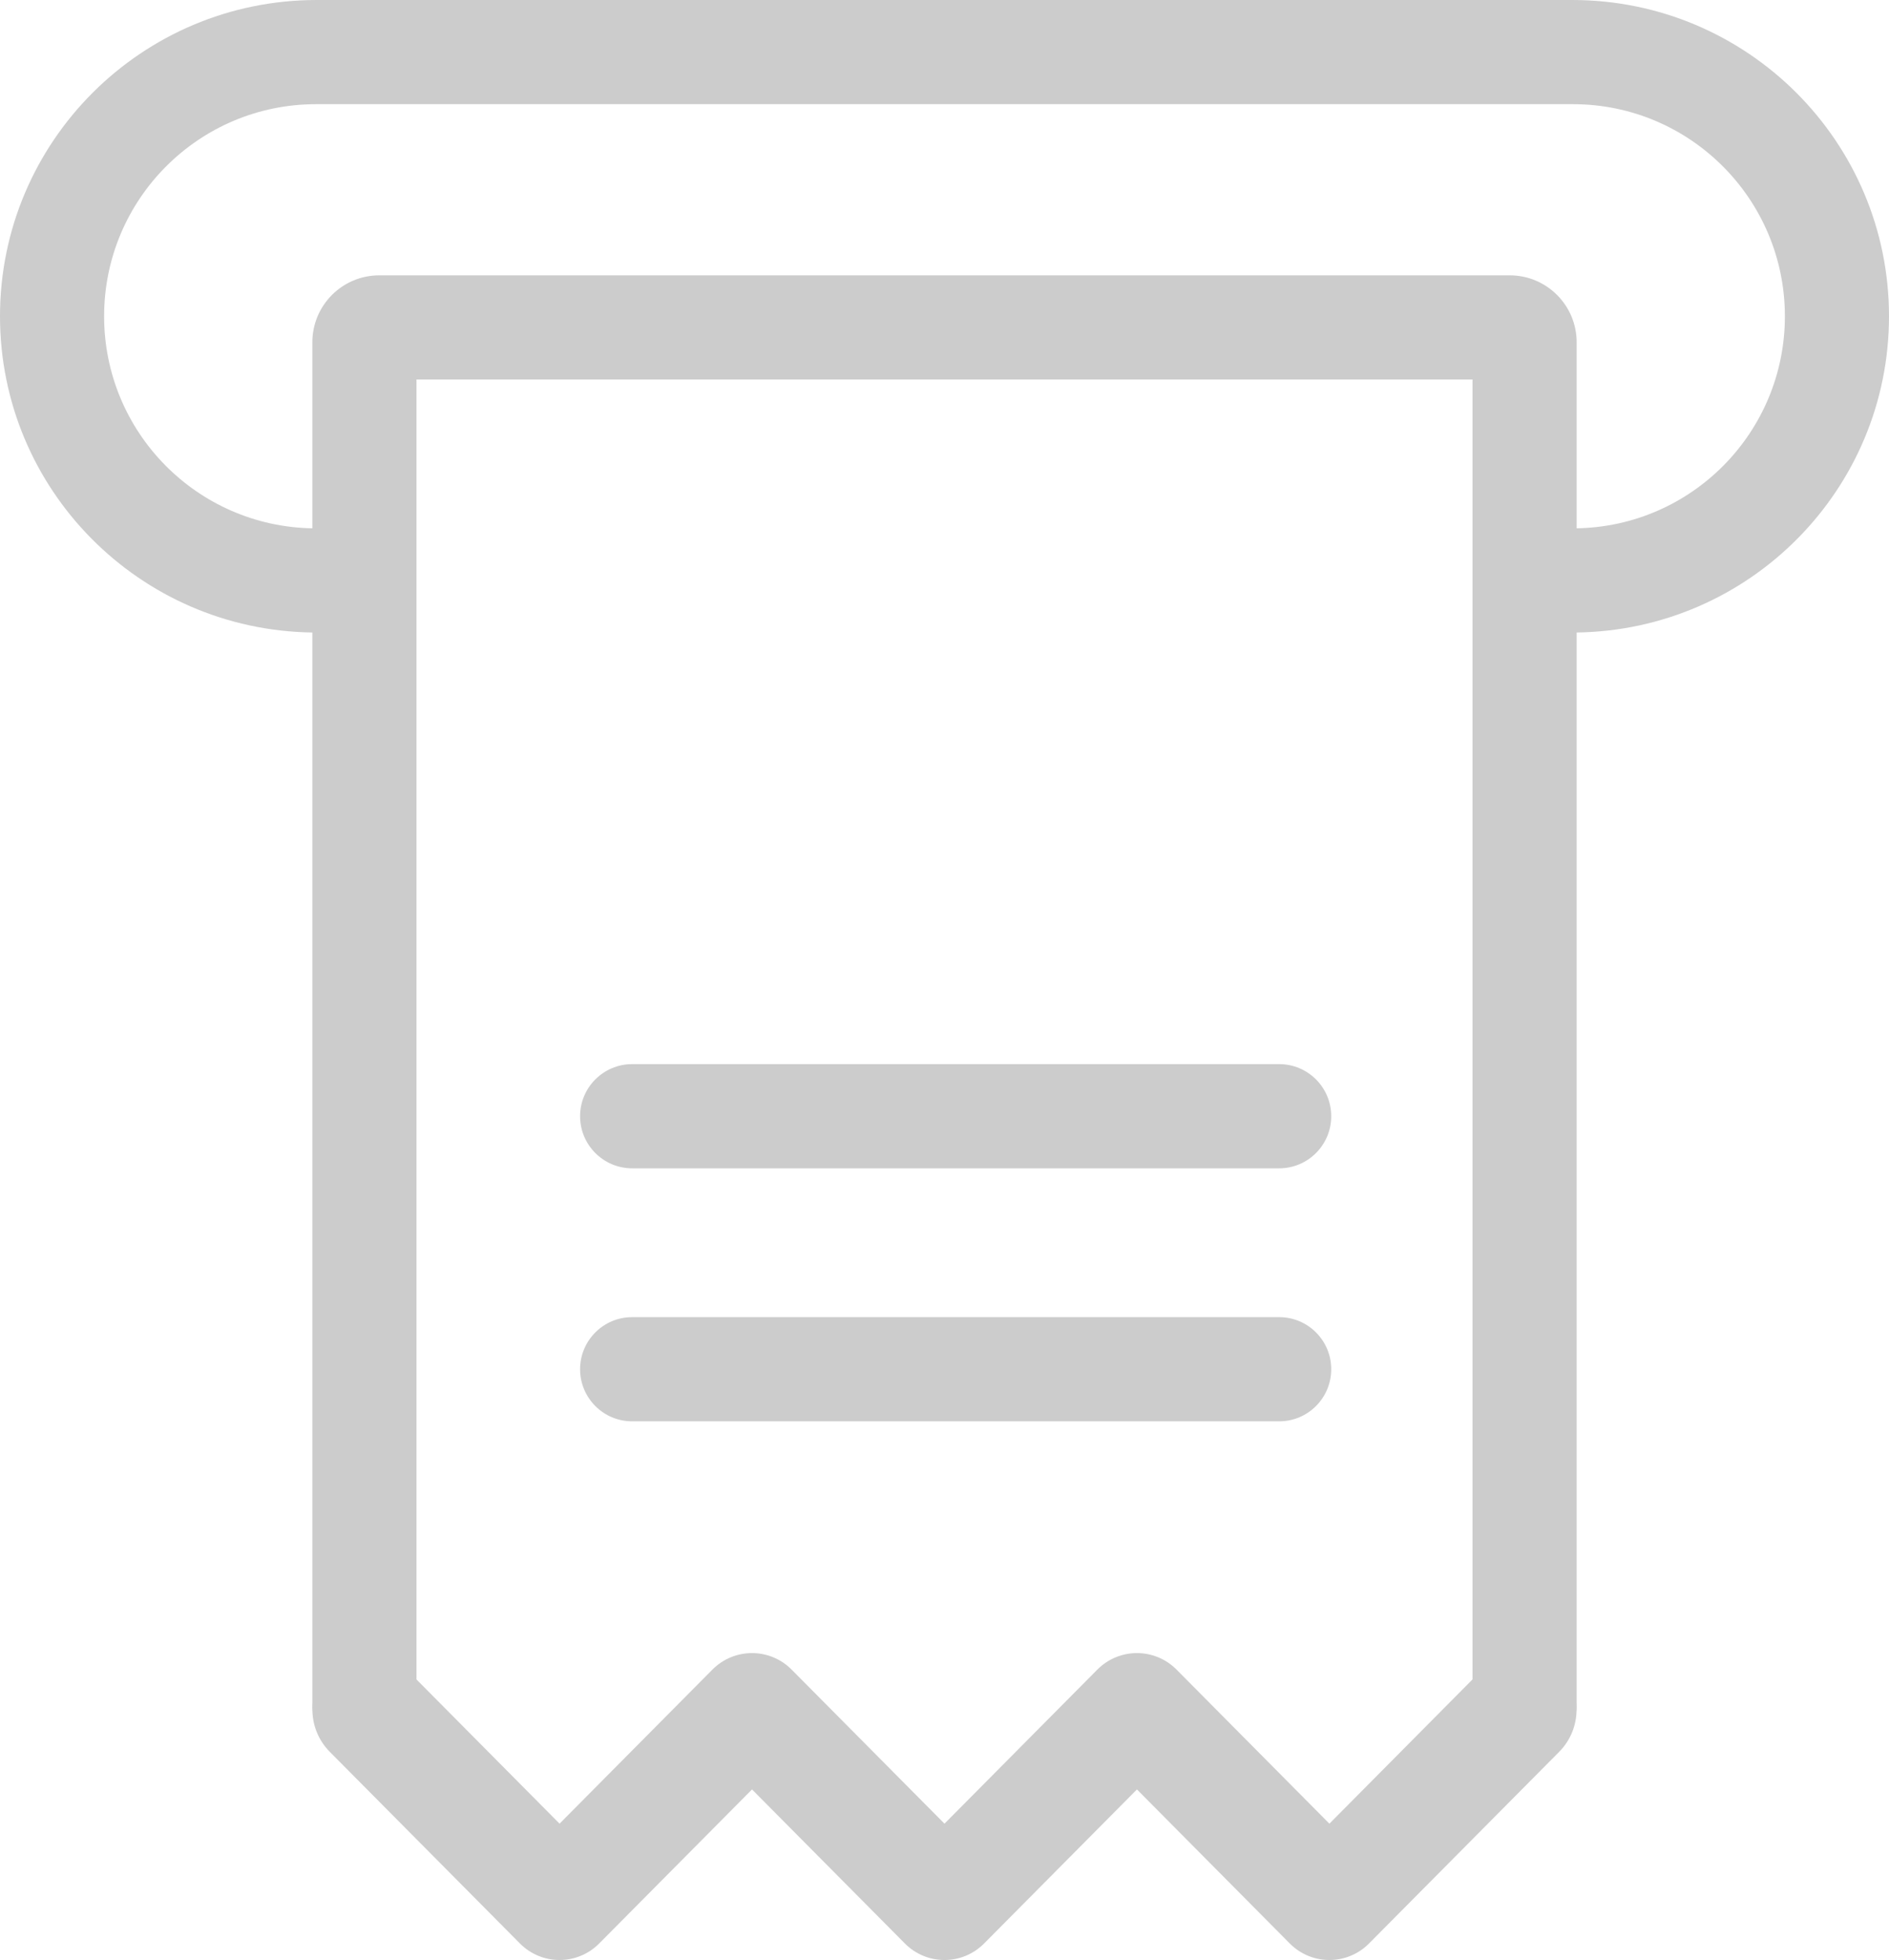
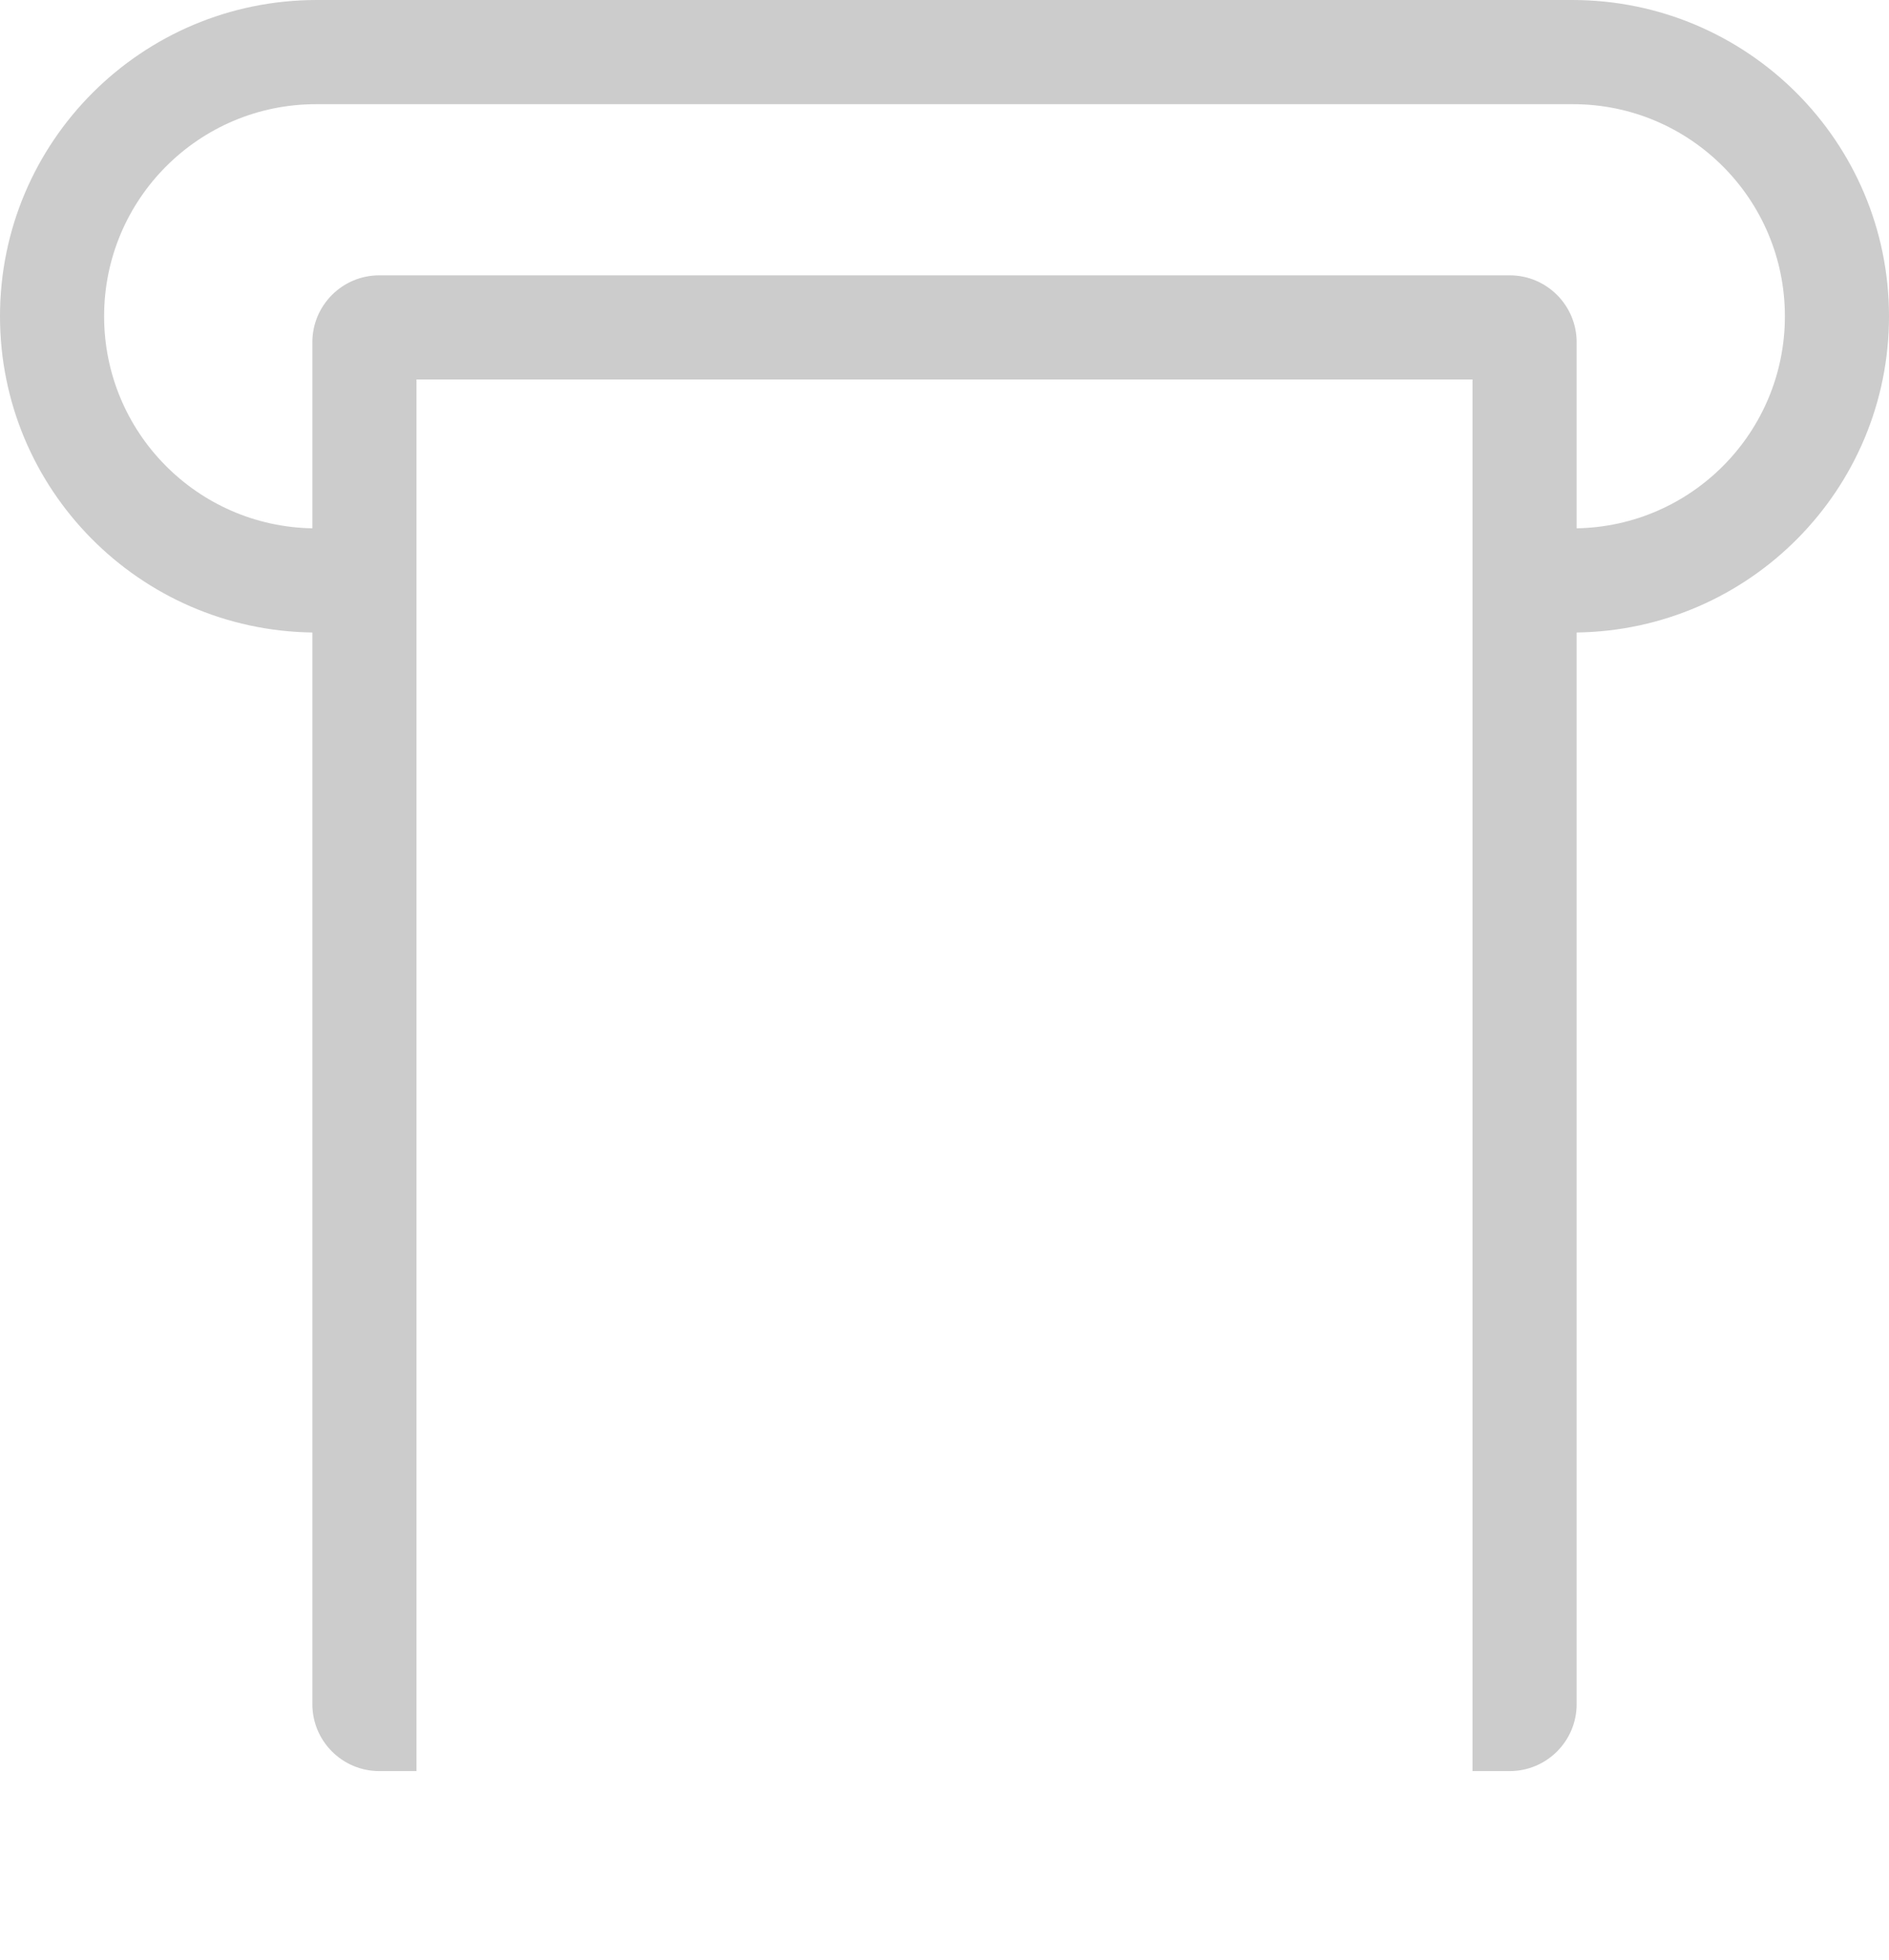
<svg xmlns="http://www.w3.org/2000/svg" width="215" height="223" viewBox="0 0 215 223" fill="none">
  <path fill-rule="evenodd" clip-rule="evenodd" d="M36.052 0C16.141 0 0 16.11 0 35.983C0 55.689 15.871 71.695 35.551 71.962V193.884C35.551 198.092 38.962 201.504 43.169 201.504H47.402V43.179H167.598V201.504H171.831C176.038 201.504 179.449 198.092 179.449 193.884V71.962C199.129 71.695 215 55.689 215 35.983C215 16.11 198.859 0 178.948 0H36.052ZM179.449 60.109C192.577 59.883 203.15 49.168 203.15 35.983C203.15 22.656 192.349 11.853 179.026 11.853H35.974C22.651 11.853 11.85 22.656 11.85 35.983C11.85 49.168 22.423 59.883 35.551 60.109V38.946C35.551 34.738 38.962 31.326 43.169 31.326H171.831C176.038 31.326 179.449 34.738 179.449 38.946V60.109Z" fill="#CCCCCC" />
-   <path d="M112.008 221.118C109.517 223.627 105.478 223.627 102.988 221.118L102.956 221.085L85.592 203.592L68.197 221.118C65.706 223.627 61.667 223.627 59.177 221.118C59.132 221.073 59.087 221.027 59.044 220.98C59.001 220.939 58.958 220.897 58.916 220.855L37.533 199.311C34.898 196.656 34.898 192.352 37.533 189.698L41.782 185.417L63.687 207.486L81.057 189.986L81.082 189.961C83.573 187.451 87.611 187.451 90.102 189.961L107.498 207.487L124.842 190.012C124.859 189.995 124.876 189.978 124.893 189.961C127.384 187.451 131.422 187.451 133.913 189.961L151.308 207.487L173.214 185.417L177.462 189.698C180.097 192.353 180.097 196.657 177.462 199.311L156.079 220.855C156.034 220.9 155.989 220.945 155.943 220.989C155.902 221.032 155.86 221.075 155.818 221.118C153.327 223.627 149.289 223.627 146.798 221.118L146.583 220.901C146.568 220.886 146.552 220.87 146.537 220.855L129.403 203.592L112.008 221.118Z" fill="#CCCCCC" />
-   <path d="M66.024 126.998C66.024 123.725 68.677 121.071 71.949 121.071H145.591C148.863 121.071 151.516 123.725 151.516 126.998C151.516 130.271 148.863 132.925 145.591 132.925H71.949C68.677 132.925 66.024 130.271 66.024 126.998Z" fill="#CCCCCC" />
-   <path d="M66.024 155.784C66.024 152.511 68.677 149.858 71.949 149.858H145.591C148.863 149.858 151.516 152.511 151.516 155.784C151.516 159.057 148.863 161.711 145.591 161.711H71.949C68.677 161.711 66.024 159.057 66.024 155.784Z" fill="#CCCCCC" />
</svg>